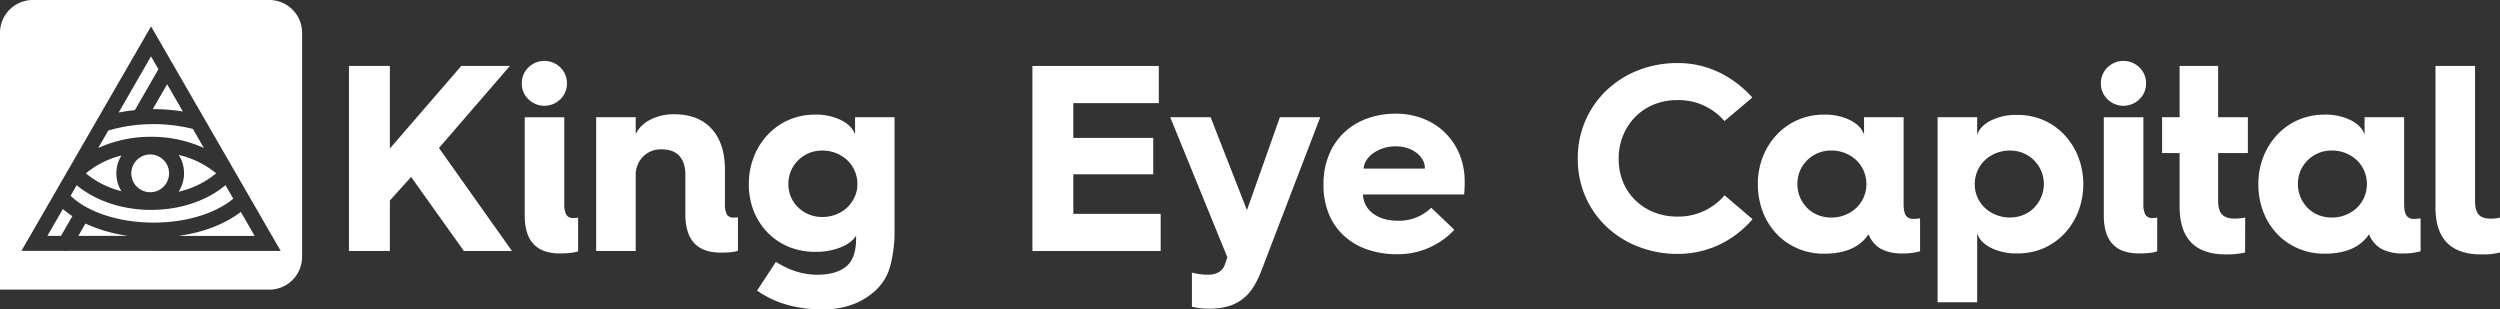
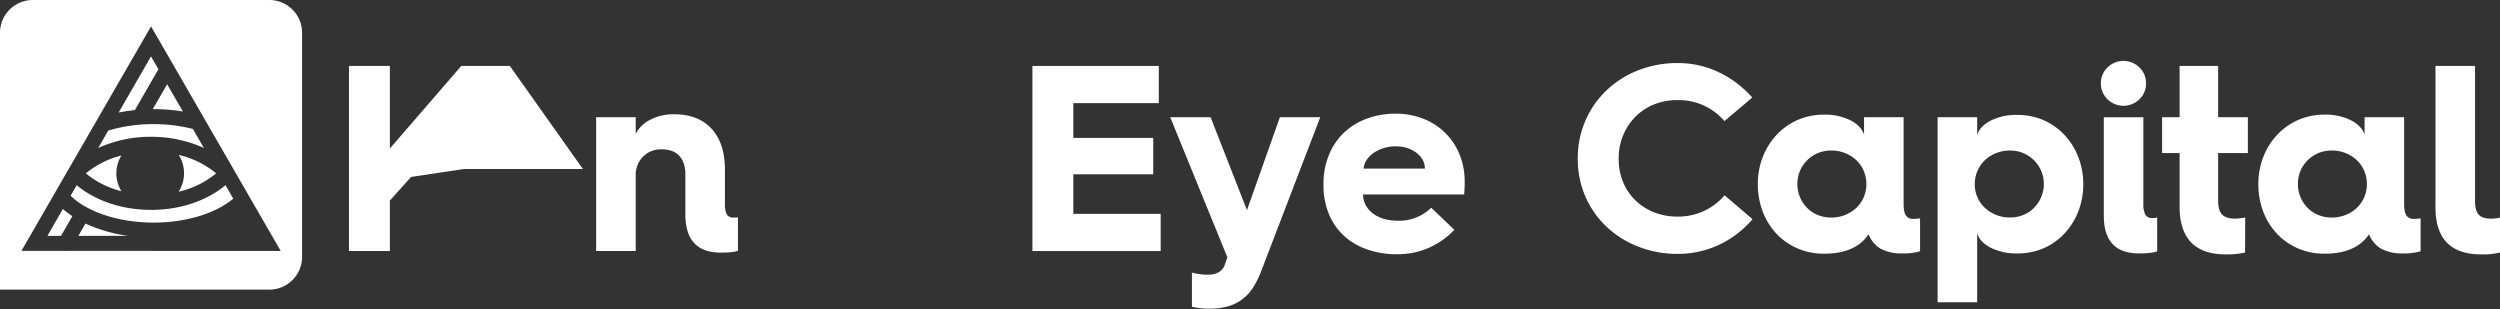
<svg xmlns="http://www.w3.org/2000/svg" viewBox="0 0 1168.2 144.59">
  <rect x="0" y="0" width="1168.2" height="144.59" fill="#333333" stroke="none" />
  <defs>
    <style>.cls-1{fill:#fff;}</style>
  </defs>
  <g id="Capa_2" data-name="Capa 2">
    <g id="Capa_1-2" data-name="Capa 1">
-       <path class="cls-1" d="M119,110.23,112.52,99c-7.06,5.55-17.29,9.62-29.11,11.25Z" />
      <path class="cls-1" d="M35.84,86.53,33,91.45a31.84,31.84,0,0,0,6.28,4.74c8.56,5,20.09,7.82,32.46,7.82s23.9-2.77,32.46-7.82A33.74,33.74,0,0,0,109,92.83l-3.64-6.3c-8.4,7.07-20.85,11.55-34.74,11.55S44.25,93.6,35.84,86.53Z" />
      <path class="cls-1" d="M36.6,110.23H60.06a69.76,69.76,0,0,1-20.13-5.78Z" />
-       <path class="cls-1" d="M79,81a8.82,8.82,0,1,0-8.81,8.82A8.82,8.82,0,0,0,79,81Z" />
      <path class="cls-1" d="M22.15,110.23H28.5L33.81,101a40.55,40.55,0,0,1-4.42-3.34Z" />
      <path class="cls-1" d="M71.73,51a85.67,85.67,0,0,1,13.72,1.1L78.1,39.37,71.38,51Z" />
      <path class="cls-1" d="M86,81a15.8,15.8,0,0,1-2.53,8.58A42,42,0,0,0,101,81,42.23,42.23,0,0,0,83.51,72.4,15.85,15.85,0,0,1,86,81Z" />
      <path class="cls-1" d="M55.45,52.57q3.67-.74,7.58-1.14l11-19.08-3.47-6Z" />
      <path class="cls-1" d="M0,15.34v120H125.83a15.33,15.33,0,0,0,15.33-15.34V15.34A15.33,15.33,0,0,0,125.83,0H15.34A15.34,15.34,0,0,0,0,15.34Zm31.05,101.9a3.11,3.11,0,0,1-1.11,0H10L70.58,12.32l60.58,104.92Z" />
      <path class="cls-1" d="M40.14,81a41.47,41.47,0,0,0,16.61,8.34,15.8,15.8,0,0,1,0-16.68A41.73,41.73,0,0,0,40.14,81Z" />
      <path class="cls-1" d="M50.6,61l-4.71,8.16a58.87,58.87,0,0,1,24.69-5.24,58.83,58.83,0,0,1,24.69,5.24l-5.14-8.91A75,75,0,0,0,71.73,58,73.85,73.85,0,0,0,50.6,61Z" />
-       <path class="cls-1" d="M182.17,93.72V117.3H163.06V30.82h19.11V69.4l33.37-38.58h22.71L205.12,69.15l34.12,48.15H216.78L192.09,82.68Z" />
-       <path class="cls-1" d="M264.92,39a10,10,0,0,1-3.1,7.39,10.64,10.64,0,0,1-14.89,0,10,10,0,0,1-3.1-7.39,10.09,10.09,0,0,1,3.1-7.5,10.64,10.64,0,0,1,14.89,0A10.09,10.09,0,0,1,264.92,39Zm5.22,78.42c-1.74.66-4.59,1-8.57,1q-16.37,0-16.37-17.62v-46h18.48V95.33a10.2,10.2,0,0,0,.93,5,3.53,3.53,0,0,0,3.29,1.55,7.44,7.44,0,0,0,2.24-.25Z" />
+       <path class="cls-1" d="M182.17,93.72V117.3H163.06V30.82h19.11V69.4l33.37-38.58h22.71l34.12,48.15H216.78L192.09,82.68Z" />
      <path class="cls-1" d="M344.83,117.17q-2.11.87-8.07.87-16.5,0-16.5-17.87V81.56q0-5.58-2.79-8.68t-8.38-3.1a11.67,11.67,0,0,0-8.62,3.41,12.16,12.16,0,0,0-3.41,9V117.3H278.57V54.76h18.49v7.82a15,15,0,0,1,6.82-6.64,23.74,23.74,0,0,1,11.17-2.54q11.29,0,17.5,6.82t6.2,19.11V95.09a10.71,10.71,0,0,0,.87,5.08,3.39,3.39,0,0,0,3.22,1.49h1.24l.75-.12Z" />
-       <path class="cls-1" d="M407.12,137.4q-9.06,7.18-22.71,7.19-18.12,0-30.65-8.81l8.81-13.4q9.56,6,19.23,6c5.88,0,10.38-1.26,13.53-3.79s4.71-6.88,4.71-13.09V110.1q-2,3.34-7.13,5.46a31.35,31.35,0,0,1-12,2.11,31.89,31.89,0,0,1-12.54-2.42,29.17,29.17,0,0,1-9.8-6.7,30.8,30.8,0,0,1-6.39-10A33.43,33.43,0,0,1,349.92,86a34.37,34.37,0,0,1,2.29-12.59,31.94,31.94,0,0,1,6.39-10.3,29.81,29.81,0,0,1,9.8-7,30.42,30.42,0,0,1,12.54-2.54,26.31,26.31,0,0,1,12.15,2.6q5.1,2.61,6.46,6.7V54.76H418v52.11a63.41,63.41,0,0,1-2.23,18.24A24.17,24.17,0,0,1,407.12,137.4ZM368.4,86a14.76,14.76,0,0,0,4.66,11,16.44,16.44,0,0,0,5,3.23,16.2,16.2,0,0,0,6.21,1.17,17.62,17.62,0,0,0,6.2-1.11,16,16,0,0,0,5.21-3.17,15.69,15.69,0,0,0,3.6-4.9,14.17,14.17,0,0,0,1.36-6.2,15.21,15.21,0,0,0-1.3-6.27,15,15,0,0,0-3.54-5,16.77,16.77,0,0,0-5.21-3.23,17.1,17.1,0,0,0-6.32-1.17,16.2,16.2,0,0,0-6.21,1.17,15.89,15.89,0,0,0-5,3.29A15.35,15.35,0,0,0,368.4,86Z" />
      <path class="cls-1" d="M542.36,99.93V117.3H482.43V30.82h59.06V48.19H501.54V64.44h37.34v17H501.54V99.93Z" />
      <path class="cls-1" d="M589.13,127.22a41.36,41.36,0,0,1-3.84,7.51,20.88,20.88,0,0,1-5,5.27,20.26,20.26,0,0,1-6.57,3.17,31.63,31.63,0,0,1-8.56,1.05,35,35,0,0,1-8.19-.87v-16a25.88,25.88,0,0,0,7.57,1,10,10,0,0,0,5-1.18,6.62,6.62,0,0,0,3-4.16l1-2.73L546.82,54.76h18.86l17,43.43,15.39-43.43h18.86Z" />
      <path class="cls-1" d="M679.58,107.37a36,36,0,0,1-26.92,11.42A41.54,41.54,0,0,1,639,116.61a31,31,0,0,1-10.86-6.32A28.42,28.42,0,0,1,621,100.11a34.84,34.84,0,0,1-2.55-13.71v-.49A34.63,34.63,0,0,1,621,72.38,29.87,29.87,0,0,1,628,62a31.43,31.43,0,0,1,10.73-6.58,38.7,38.7,0,0,1,13.53-2.29,34.3,34.3,0,0,1,12.84,2.36A29.76,29.76,0,0,1,682,72.13a32.91,32.91,0,0,1,2.42,12.78c0,1.08,0,2.11-.06,3.1s-.1,1.95-.19,2.86H636.9a11.29,11.29,0,0,0,4.72,8.93q4.46,3.36,11.91,3.35a21.48,21.48,0,0,0,15.26-6.08Zm-27.29-39a19.34,19.34,0,0,0-5.65.81,16.54,16.54,0,0,0-4.71,2.23,12.25,12.25,0,0,0-3.29,3.29,9,9,0,0,0-1.49,4.09h28.66a8.17,8.17,0,0,0-1-4.09,11.06,11.06,0,0,0-2.92-3.29,14.62,14.62,0,0,0-4.28-2.23A16.5,16.5,0,0,0,652.29,68.41Z" />
      <path class="cls-1" d="M818.92,102.41a46.58,46.58,0,0,1-15.69,12,45.06,45.06,0,0,1-19.42,4.22,49.69,49.69,0,0,1-18.06-3.29,45.69,45.69,0,0,1-14.82-9.18,42.94,42.94,0,0,1-10-14.08,43.6,43.6,0,0,1-3.66-18A43.4,43.4,0,0,1,750.93,42a45.16,45.16,0,0,1,14.82-9.24,49.69,49.69,0,0,1,18.06-3.29,44.21,44.21,0,0,1,19.35,4.28A49,49,0,0,1,818.8,45.58l-13,11a28.09,28.09,0,0,0-22-9.8,28.41,28.41,0,0,0-10.86,2,25.92,25.92,0,0,0-8.68,5.71,26.69,26.69,0,0,0-5.77,8.68,27.7,27.7,0,0,0-2.11,10.86,28.47,28.47,0,0,0,2,10.92,25.56,25.56,0,0,0,5.71,8.56,26.41,26.41,0,0,0,8.69,5.64,28.73,28.73,0,0,0,11,2.05,28.27,28.27,0,0,0,22.08-9.93Z" />
      <path class="cls-1" d="M873.14,109.48q-6.07,9.06-20.72,9.06A30.64,30.64,0,0,1,839.77,116a29.72,29.72,0,0,1-9.81-6.94,31.09,31.09,0,0,1-6.33-10.36A36,36,0,0,1,821.4,86a34.37,34.37,0,0,1,2.3-12.59,31.94,31.94,0,0,1,6.39-10.3,29.71,29.71,0,0,1,9.8-7,30.34,30.34,0,0,1,12.53-2.54,26.33,26.33,0,0,1,12.16,2.6q5.08,2.61,6.45,6.7V54.76h18.49V95.33q0,3.73,1.05,5.34a3.91,3.91,0,0,0,3.54,1.61c.41,0,.89,0,1.43-.06s1.09-.1,1.67-.18v15.38a29,29,0,0,1-8.31,1,20.6,20.6,0,0,1-10.18-2.23A13.77,13.77,0,0,1,873.14,109.48ZM839.89,86a15.33,15.33,0,0,0,1.24,6.2,15.89,15.89,0,0,0,3.35,5,15,15,0,0,0,5,3.28,16.54,16.54,0,0,0,6.27,1.18,17,17,0,0,0,6.33-1.18,16.79,16.79,0,0,0,5.21-3.22,14.9,14.9,0,0,0,3.54-5,15.75,15.75,0,0,0,0-12.53,15,15,0,0,0-3.54-5,17,17,0,0,0-5.21-3.23,17.19,17.19,0,0,0-6.33-1.17,16.18,16.18,0,0,0-6.2,1.17,15.94,15.94,0,0,0-5,3.29A15.39,15.39,0,0,0,839.89,86Z" />
      <path class="cls-1" d="M942.5,118.41a26.48,26.48,0,0,1-12.16-2.6q-5.08-2.61-6.45-6.7v32.13H905.4V54.76h18.49V63q1.36-4.1,6.45-6.7a26.36,26.36,0,0,1,12.16-2.6A30.34,30.34,0,0,1,955,56.19a29.85,29.85,0,0,1,9.81,7,32.09,32.09,0,0,1,6.38,10.3,35.61,35.61,0,0,1,0,25.18,32.09,32.09,0,0,1-6.38,10.3,29.71,29.71,0,0,1-9.81,7A30.5,30.5,0,0,1,942.5,118.41ZM922.77,86a15,15,0,0,0,4.84,11.23,16.79,16.79,0,0,0,5.21,3.22,17,17,0,0,0,6.33,1.18,16.54,16.54,0,0,0,6.27-1.18,15,15,0,0,0,5-3.28,15.89,15.89,0,0,0,3.35-5,15.64,15.64,0,0,0-3.41-17.37,15.94,15.94,0,0,0-5-3.29,16.18,16.18,0,0,0-6.2-1.17,17.19,17.19,0,0,0-6.33,1.17,17,17,0,0,0-5.21,3.23,14.8,14.8,0,0,0-3.53,5A15.22,15.22,0,0,0,922.77,86Z" />
      <path class="cls-1" d="M1002.8,39a10,10,0,0,1-3.1,7.39,10.64,10.64,0,0,1-14.89,0,10,10,0,0,1-3.1-7.39,10.09,10.09,0,0,1,3.1-7.5,10.64,10.64,0,0,1,14.89,0A10.13,10.13,0,0,1,1002.8,39Zm5.21,78.42q-2.61,1-8.56,1-16.38,0-16.38-17.62v-46h18.49V95.33a10.2,10.2,0,0,0,.93,5,3.53,3.53,0,0,0,3.29,1.55,7.37,7.37,0,0,0,2.23-.25Z" />
      <path class="cls-1" d="M1049.08,118a38.34,38.34,0,0,1-9,.87q-21.6,0-21.59-22.33V71.51h-8.19V54.76h8.19V30.82h18V54.76h13.89V71.51h-13.89V93.85q0,4.45,1.86,6.39c1.24,1.28,3.26,1.92,6.08,1.92q.74,0,1.92-.12c.79-.09,1.72-.21,2.79-.38Z" />
      <path class="cls-1" d="M1107,109.48q-6.09,9.06-20.72,9.06a30.66,30.66,0,0,1-12.66-2.55,29.68,29.68,0,0,1-9.8-6.94,31.09,31.09,0,0,1-6.33-10.36A35.77,35.77,0,0,1,1055.29,86a34.37,34.37,0,0,1,2.29-12.59,31.94,31.94,0,0,1,6.39-10.3,29.81,29.81,0,0,1,9.8-7,30.42,30.42,0,0,1,12.54-2.54,26.31,26.31,0,0,1,12.15,2.6q5.1,2.61,6.46,6.7V54.76h18.48V95.33q0,3.73,1.06,5.34a3.89,3.89,0,0,0,3.54,1.61c.41,0,.88,0,1.42-.06s1.1-.1,1.68-.18v15.38a29,29,0,0,1-8.32,1,20.59,20.59,0,0,1-10.17-2.23A13.77,13.77,0,0,1,1107,109.48ZM1073.77,86a15.5,15.5,0,0,0,1.24,6.2,15.91,15.91,0,0,0,3.36,5,14.87,14.87,0,0,0,5,3.28,16.46,16.46,0,0,0,6.27,1.18,16.9,16.9,0,0,0,6.32-1.18,16.56,16.56,0,0,0,5.21-3.22,14.9,14.9,0,0,0,3.54-5,15.75,15.75,0,0,0,0-12.53,15,15,0,0,0-3.54-5,16.77,16.77,0,0,0-5.21-3.23,17.1,17.1,0,0,0-6.32-1.17,16.2,16.2,0,0,0-6.21,1.17,15.89,15.89,0,0,0-5,3.29A15.35,15.35,0,0,0,1073.77,86Z" />
      <path class="cls-1" d="M1168.2,118a33.52,33.52,0,0,1-8.81.87q-21.35,0-21.34-22V30.82h18.49V94.09c0,2.82.55,4.86,1.67,6.15s3,1.92,5.52,1.92a15.9,15.9,0,0,0,4.47-.5Z" />
    </g>
  </g>
</svg>